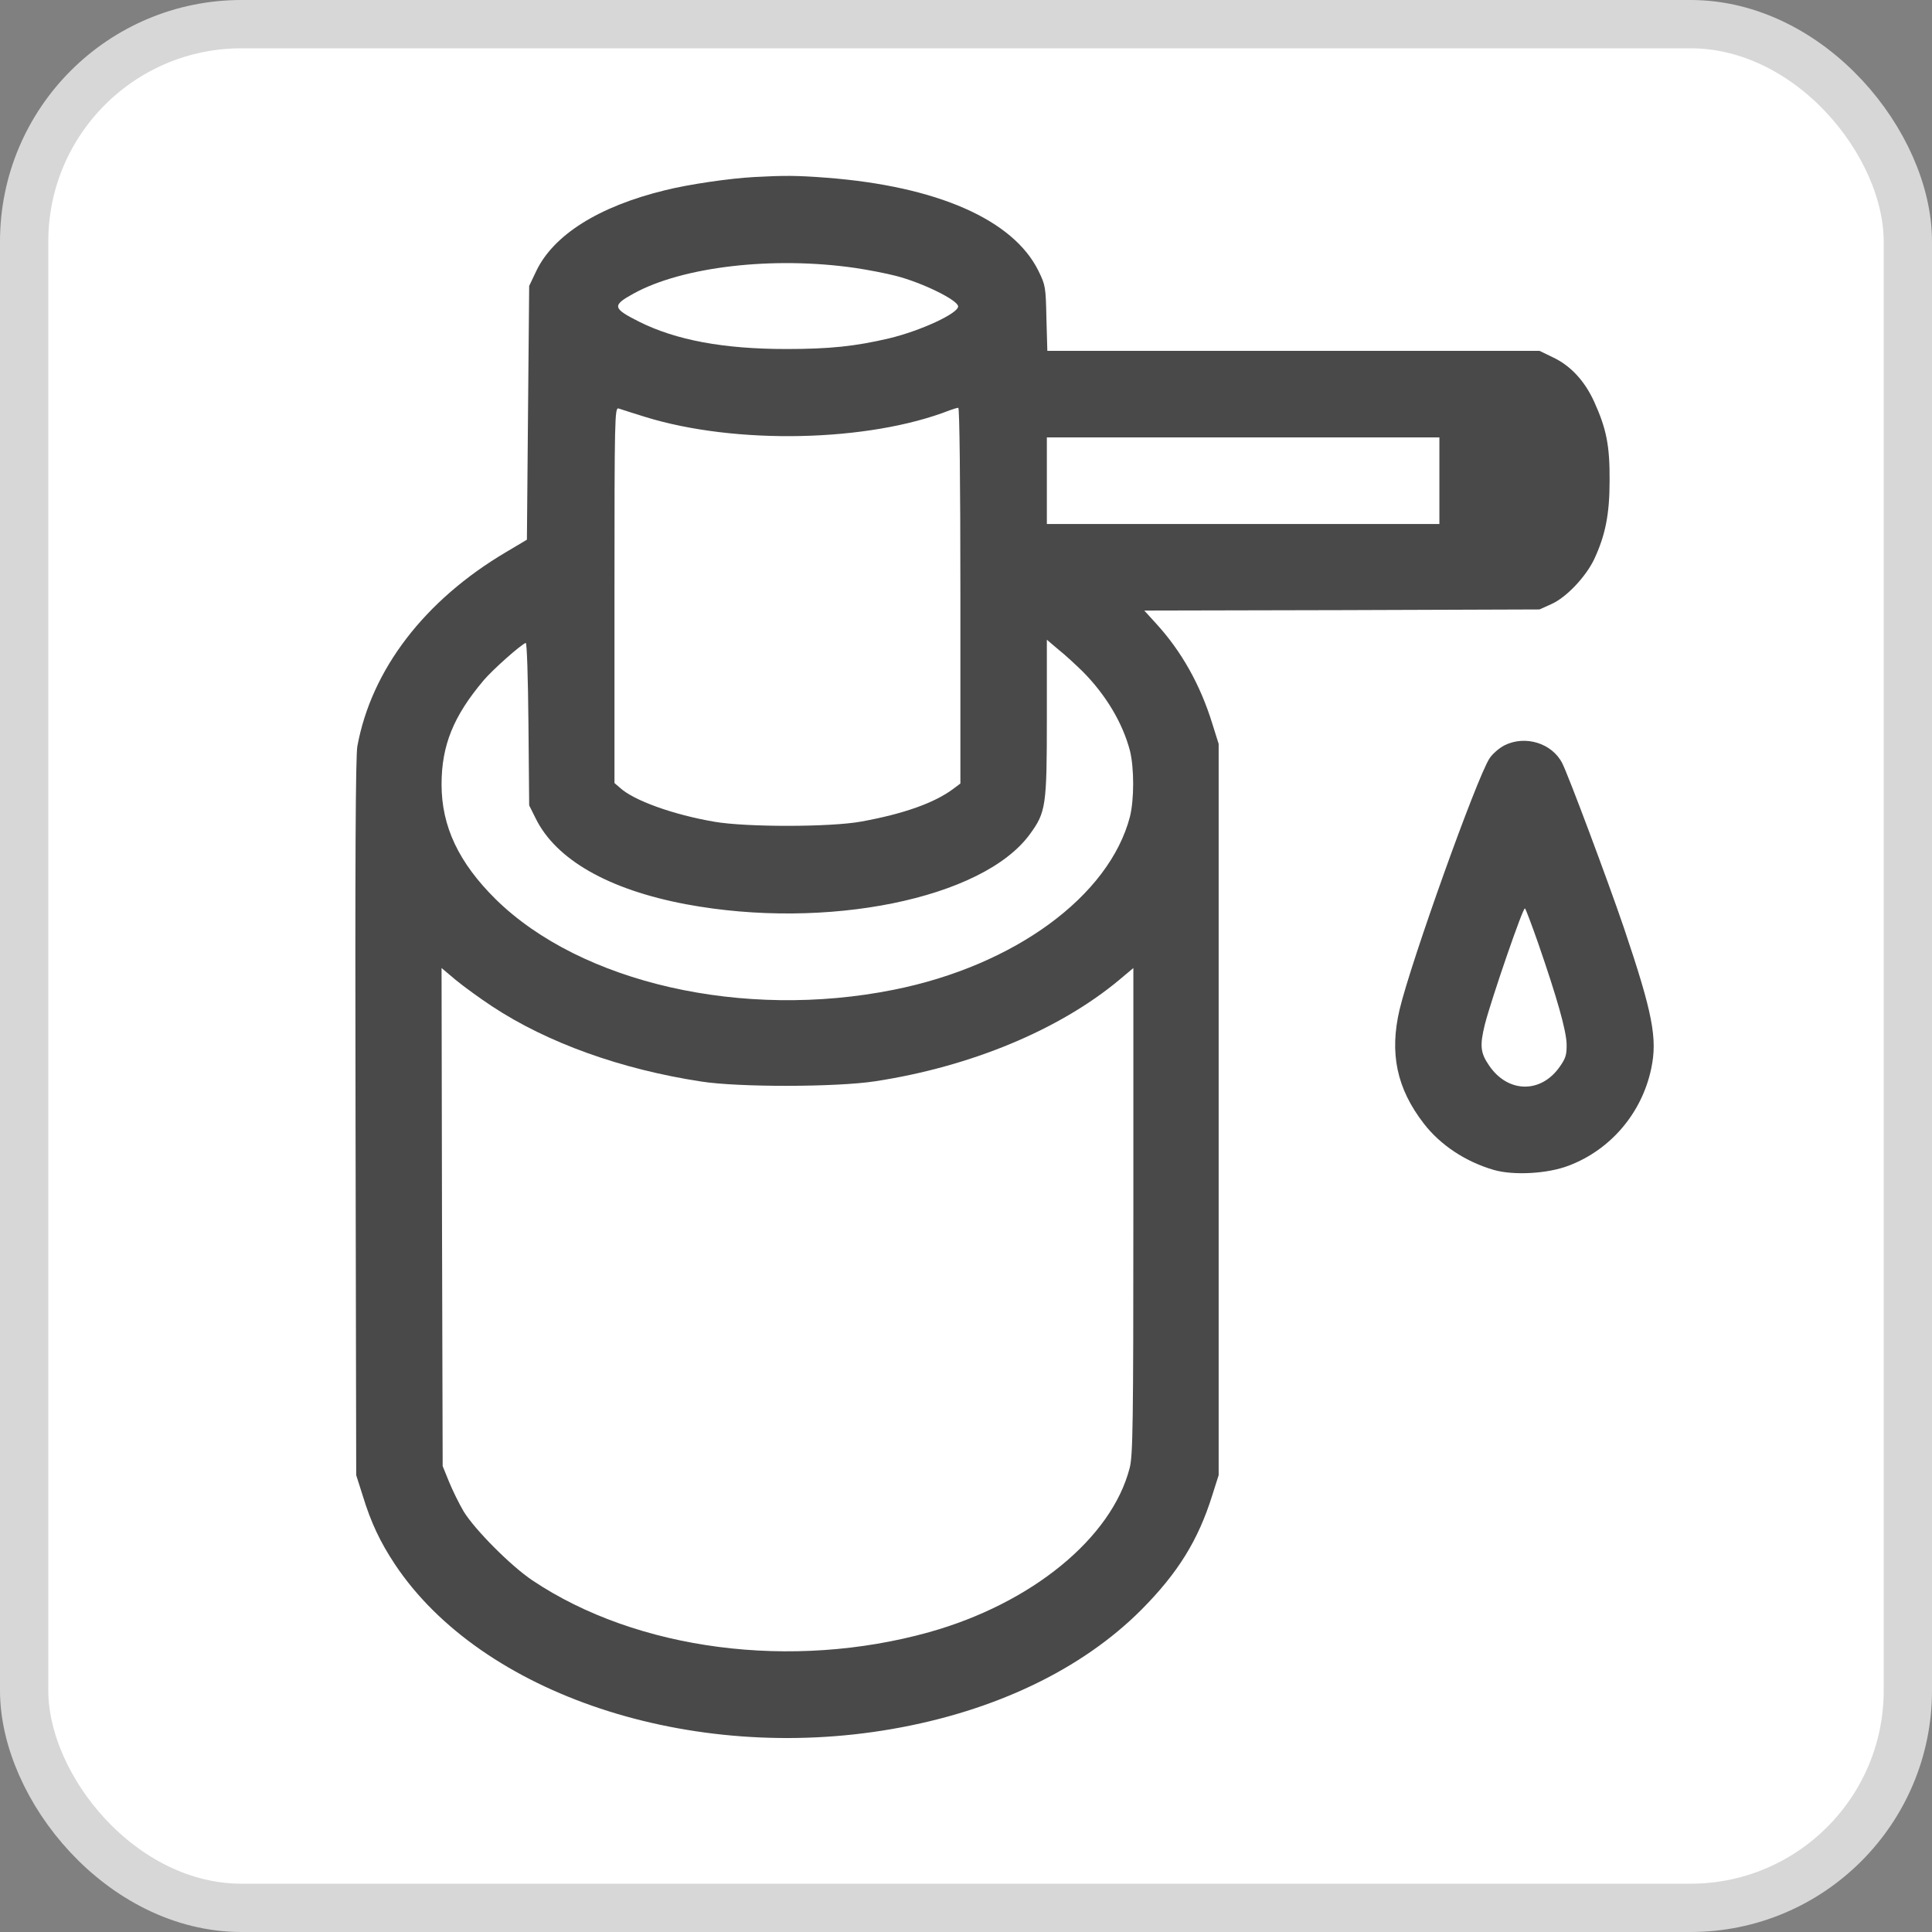
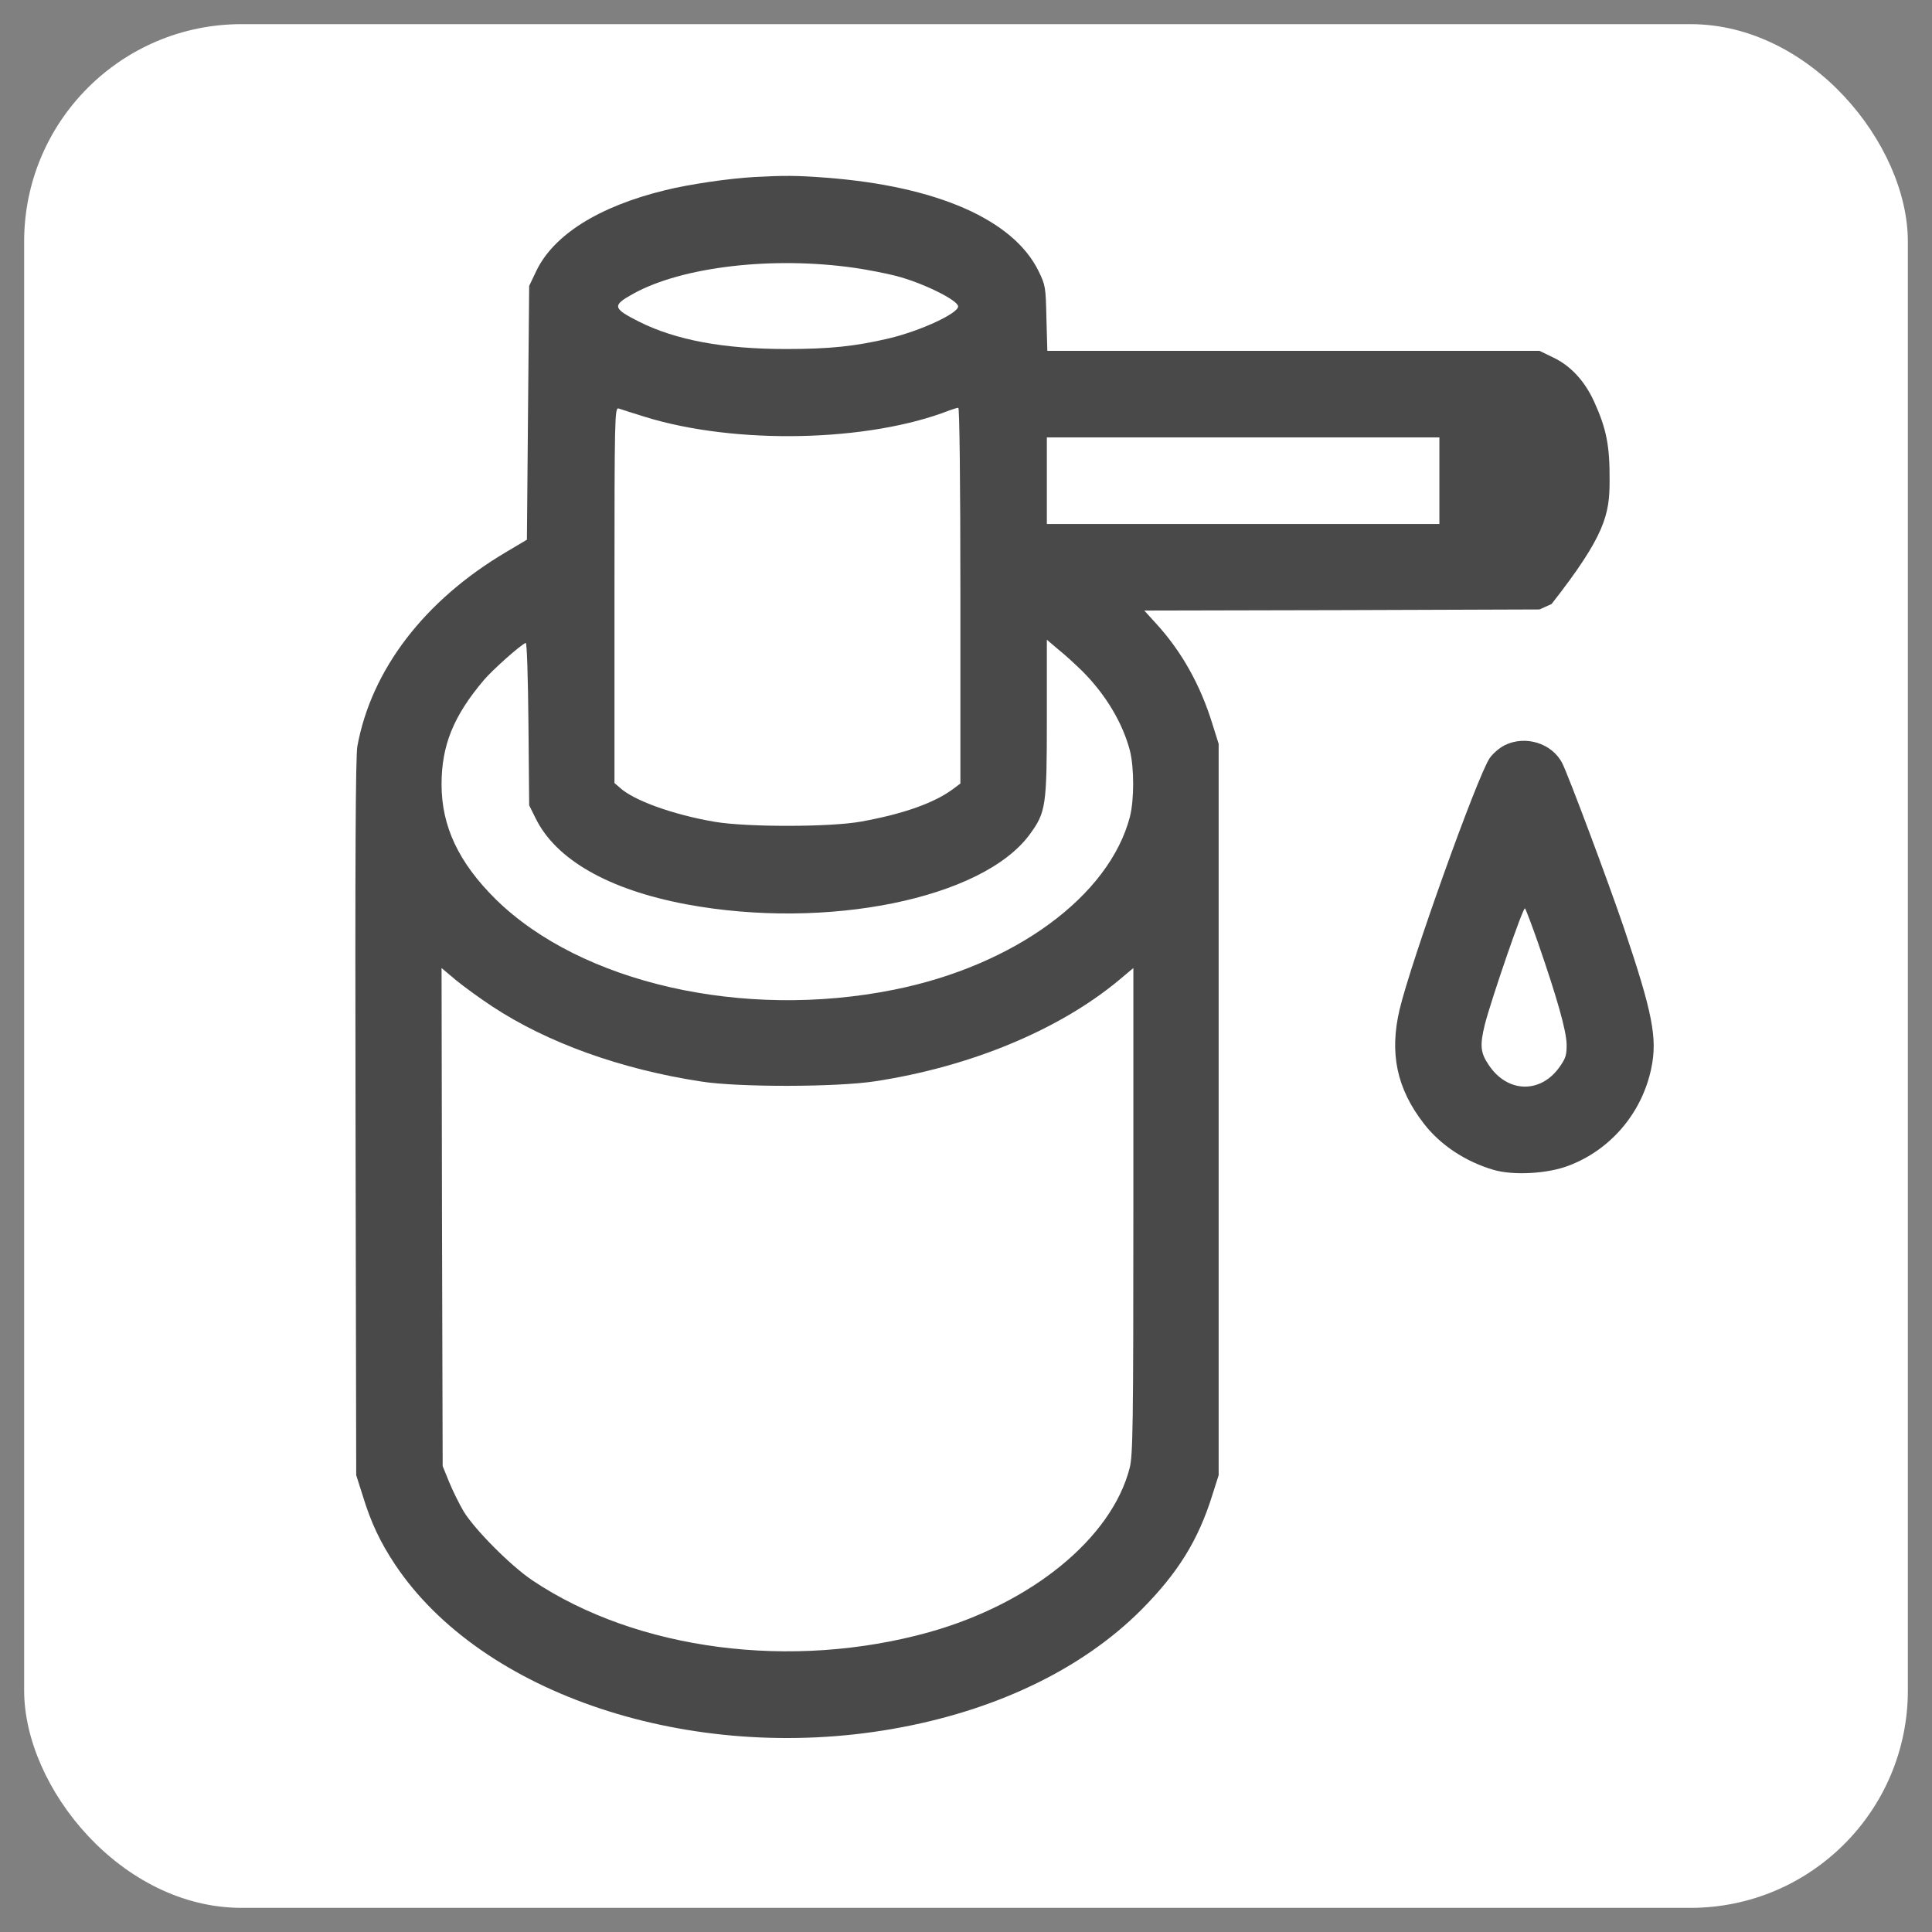
<svg xmlns="http://www.w3.org/2000/svg" width="40" height="40" viewBox="0 0 40 40" fill="none">
  <rect x="0" y="0" width="40" height="40" fill="#808080" stroke="none" />
  <rect x="0.5" y="0.5" width="39" height="39" rx="4.5" fill="white" />
-   <rect x="0.5" y="0.5" width="39" height="39" rx="4.5" stroke="#D7D7D7" />
-   <path d="M15.62 3.665C15.102 3.693 14.258 3.816 13.768 3.939C12.397 4.273 11.46 4.863 11.102 5.613L10.956 5.92L10.932 8.547L10.909 11.174L10.48 11.429C8.788 12.429 7.691 13.863 7.399 15.448C7.361 15.646 7.351 17.891 7.361 23.137L7.375 30.542L7.507 30.957C7.681 31.528 7.87 31.924 8.176 32.387C9.971 35.085 14.306 36.523 18.47 35.797C20.59 35.429 22.395 34.566 23.629 33.33C24.388 32.566 24.807 31.891 25.099 30.957L25.231 30.542V22.972V15.401L25.099 14.981C24.85 14.174 24.459 13.481 23.936 12.91L23.691 12.641L27.785 12.632L31.874 12.618L32.124 12.505C32.43 12.368 32.831 11.943 33.005 11.58C33.236 11.085 33.325 10.651 33.325 9.953C33.33 9.231 33.26 8.877 33.005 8.316C32.807 7.882 32.515 7.571 32.157 7.401L31.874 7.264H26.777H21.684L21.665 6.59C21.651 5.943 21.646 5.906 21.5 5.608C20.977 4.547 19.398 3.854 17.104 3.679C16.492 3.632 16.232 3.632 15.62 3.665ZM17.702 5.547C17.966 5.585 18.348 5.66 18.55 5.712C19.102 5.854 19.837 6.217 19.837 6.344C19.837 6.49 19.059 6.849 18.409 7.005C17.707 7.17 17.179 7.226 16.279 7.226C14.979 7.226 13.995 7.042 13.231 6.66C12.68 6.382 12.666 6.325 13.123 6.075C14.136 5.519 16.011 5.302 17.702 5.547ZM13.358 8.632C15.234 9.212 17.985 9.151 19.662 8.495C19.738 8.467 19.818 8.443 19.841 8.443C19.865 8.443 19.884 9.953 19.884 12.33V16.222L19.733 16.335C19.347 16.622 18.715 16.849 17.834 17.009C17.194 17.127 15.45 17.127 14.795 17.014C13.938 16.868 13.114 16.571 12.831 16.306L12.722 16.212V12.321C12.722 8.637 12.727 8.434 12.807 8.457C12.85 8.472 13.099 8.552 13.358 8.632ZM29.801 9.953V10.849H25.74H21.674V9.953V9.056H25.74H29.801V9.953ZM22.409 13.896C22.894 14.382 23.243 14.967 23.394 15.542C23.483 15.901 23.483 16.552 23.394 16.91C22.965 18.552 21.005 19.991 18.508 20.491C15.389 21.118 12.03 20.354 10.263 18.618C9.495 17.858 9.142 17.108 9.142 16.241C9.142 15.434 9.387 14.825 10.018 14.08C10.202 13.863 10.786 13.344 10.885 13.311C10.909 13.302 10.932 14.019 10.941 14.986L10.956 16.674L11.088 16.939C11.507 17.797 12.6 18.42 14.207 18.722C17.109 19.264 20.346 18.608 21.321 17.273C21.655 16.816 21.674 16.689 21.674 14.868V13.245L21.919 13.453C22.056 13.561 22.273 13.764 22.409 13.896ZM10.188 20.835C11.333 21.59 12.854 22.137 14.513 22.391C15.29 22.514 17.321 22.509 18.117 22.387C20.096 22.085 21.933 21.321 23.172 20.288L23.465 20.042V25.075C23.465 29.495 23.455 30.137 23.389 30.391C23.017 31.844 21.358 33.198 19.238 33.792C16.397 34.585 13.189 34.17 11.026 32.722C10.579 32.424 9.83 31.67 9.599 31.292C9.505 31.132 9.368 30.854 9.297 30.679L9.165 30.354L9.151 25.198L9.142 20.042L9.434 20.288C9.599 20.424 9.938 20.67 10.188 20.835Z" fill="#494949" />
+   <path d="M15.62 3.665C15.102 3.693 14.258 3.816 13.768 3.939C12.397 4.273 11.46 4.863 11.102 5.613L10.956 5.92L10.932 8.547L10.909 11.174L10.48 11.429C8.788 12.429 7.691 13.863 7.399 15.448C7.361 15.646 7.351 17.891 7.361 23.137L7.375 30.542L7.507 30.957C7.681 31.528 7.87 31.924 8.176 32.387C9.971 35.085 14.306 36.523 18.47 35.797C20.59 35.429 22.395 34.566 23.629 33.33C24.388 32.566 24.807 31.891 25.099 30.957L25.231 30.542V22.972V15.401L25.099 14.981C24.85 14.174 24.459 13.481 23.936 12.91L23.691 12.641L27.785 12.632L31.874 12.618L32.124 12.505C33.236 11.085 33.325 10.651 33.325 9.953C33.33 9.231 33.26 8.877 33.005 8.316C32.807 7.882 32.515 7.571 32.157 7.401L31.874 7.264H26.777H21.684L21.665 6.59C21.651 5.943 21.646 5.906 21.5 5.608C20.977 4.547 19.398 3.854 17.104 3.679C16.492 3.632 16.232 3.632 15.62 3.665ZM17.702 5.547C17.966 5.585 18.348 5.66 18.55 5.712C19.102 5.854 19.837 6.217 19.837 6.344C19.837 6.49 19.059 6.849 18.409 7.005C17.707 7.17 17.179 7.226 16.279 7.226C14.979 7.226 13.995 7.042 13.231 6.66C12.68 6.382 12.666 6.325 13.123 6.075C14.136 5.519 16.011 5.302 17.702 5.547ZM13.358 8.632C15.234 9.212 17.985 9.151 19.662 8.495C19.738 8.467 19.818 8.443 19.841 8.443C19.865 8.443 19.884 9.953 19.884 12.33V16.222L19.733 16.335C19.347 16.622 18.715 16.849 17.834 17.009C17.194 17.127 15.45 17.127 14.795 17.014C13.938 16.868 13.114 16.571 12.831 16.306L12.722 16.212V12.321C12.722 8.637 12.727 8.434 12.807 8.457C12.85 8.472 13.099 8.552 13.358 8.632ZM29.801 9.953V10.849H25.74H21.674V9.953V9.056H25.74H29.801V9.953ZM22.409 13.896C22.894 14.382 23.243 14.967 23.394 15.542C23.483 15.901 23.483 16.552 23.394 16.91C22.965 18.552 21.005 19.991 18.508 20.491C15.389 21.118 12.03 20.354 10.263 18.618C9.495 17.858 9.142 17.108 9.142 16.241C9.142 15.434 9.387 14.825 10.018 14.08C10.202 13.863 10.786 13.344 10.885 13.311C10.909 13.302 10.932 14.019 10.941 14.986L10.956 16.674L11.088 16.939C11.507 17.797 12.6 18.42 14.207 18.722C17.109 19.264 20.346 18.608 21.321 17.273C21.655 16.816 21.674 16.689 21.674 14.868V13.245L21.919 13.453C22.056 13.561 22.273 13.764 22.409 13.896ZM10.188 20.835C11.333 21.59 12.854 22.137 14.513 22.391C15.29 22.514 17.321 22.509 18.117 22.387C20.096 22.085 21.933 21.321 23.172 20.288L23.465 20.042V25.075C23.465 29.495 23.455 30.137 23.389 30.391C23.017 31.844 21.358 33.198 19.238 33.792C16.397 34.585 13.189 34.17 11.026 32.722C10.579 32.424 9.83 31.67 9.599 31.292C9.505 31.132 9.368 30.854 9.297 30.679L9.165 30.354L9.151 25.198L9.142 20.042L9.434 20.288C9.599 20.424 9.938 20.67 10.188 20.835Z" fill="#494949" />
  <path d="M31.153 15.429C31.04 15.486 30.899 15.608 30.838 15.703C30.574 16.108 29.217 19.896 28.977 20.901C28.765 21.802 28.915 22.533 29.476 23.259C29.82 23.707 30.343 24.052 30.927 24.222C31.337 24.34 32.044 24.302 32.482 24.132C33.349 23.802 33.994 23.043 34.187 22.123C34.319 21.5 34.216 20.972 33.622 19.212C33.283 18.217 32.472 16.052 32.345 15.802C32.133 15.387 31.582 15.217 31.153 15.429ZM31.846 19.528C32.242 20.674 32.425 21.326 32.435 21.613C32.439 21.84 32.416 21.91 32.293 22.085C31.902 22.646 31.215 22.632 30.828 22.057C30.649 21.797 30.635 21.646 30.743 21.207C30.875 20.693 31.535 18.769 31.573 18.807C31.591 18.826 31.714 19.151 31.846 19.528Z" fill="#494949" />
</svg>